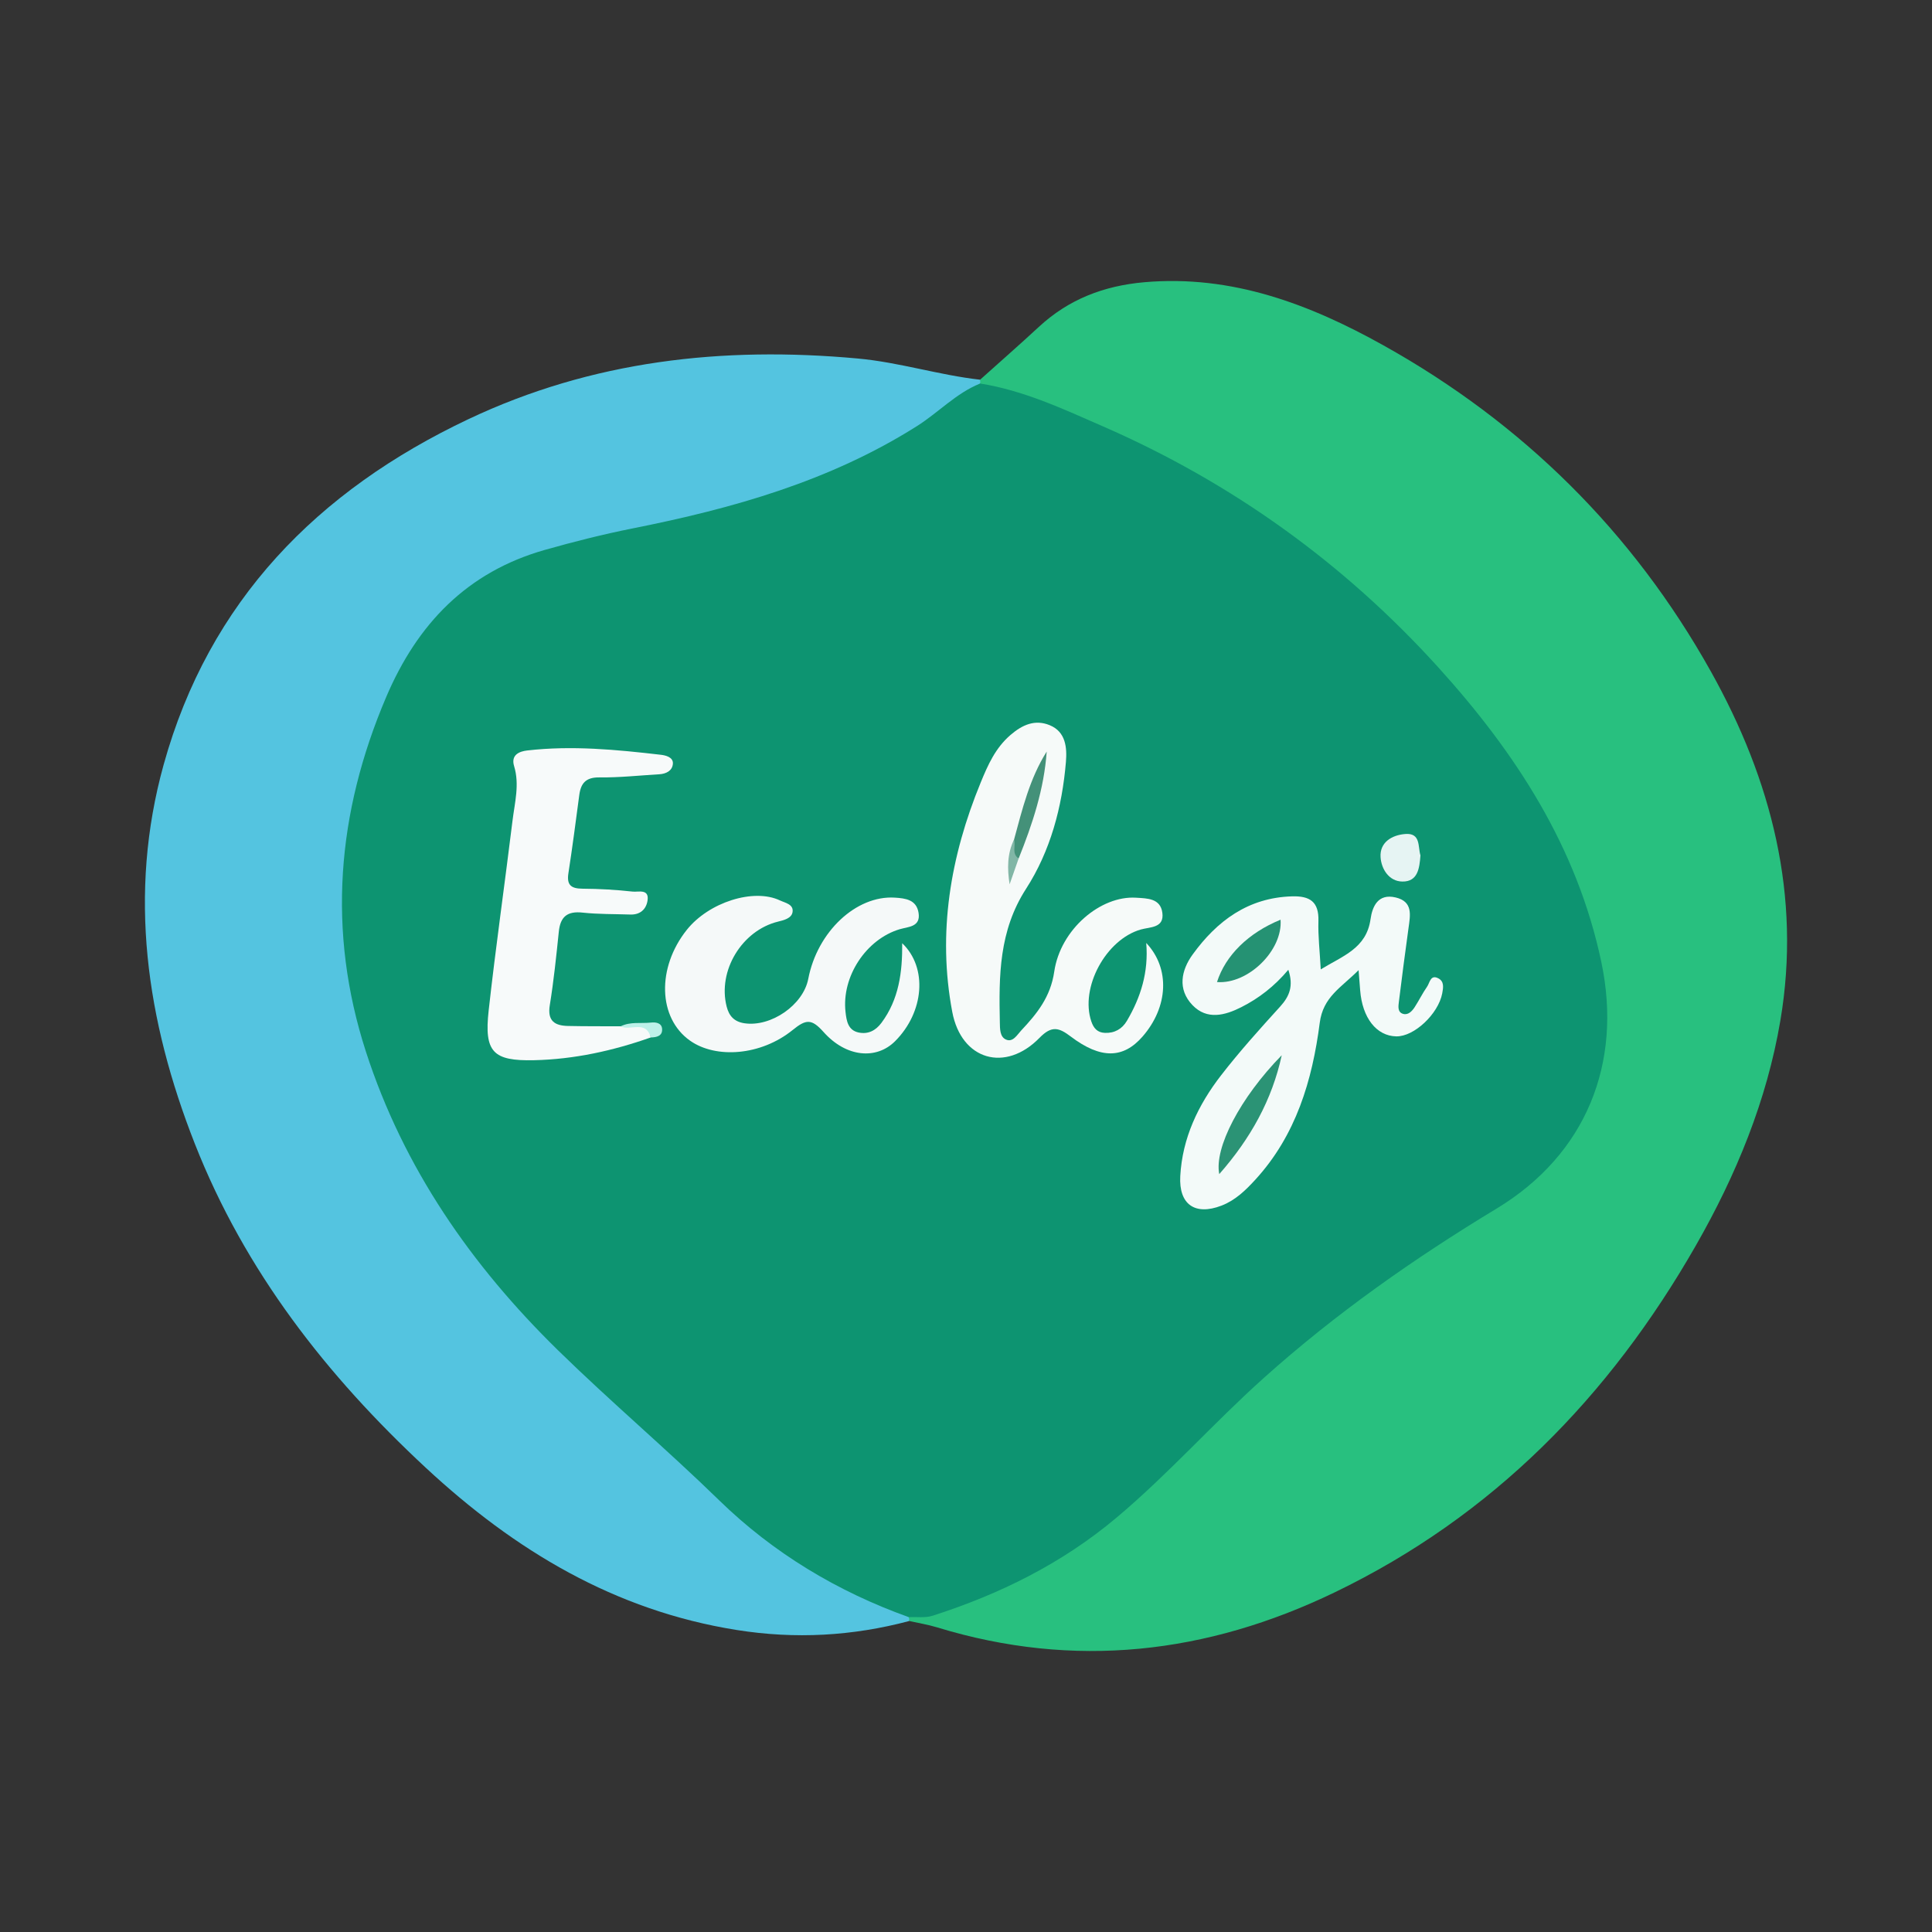
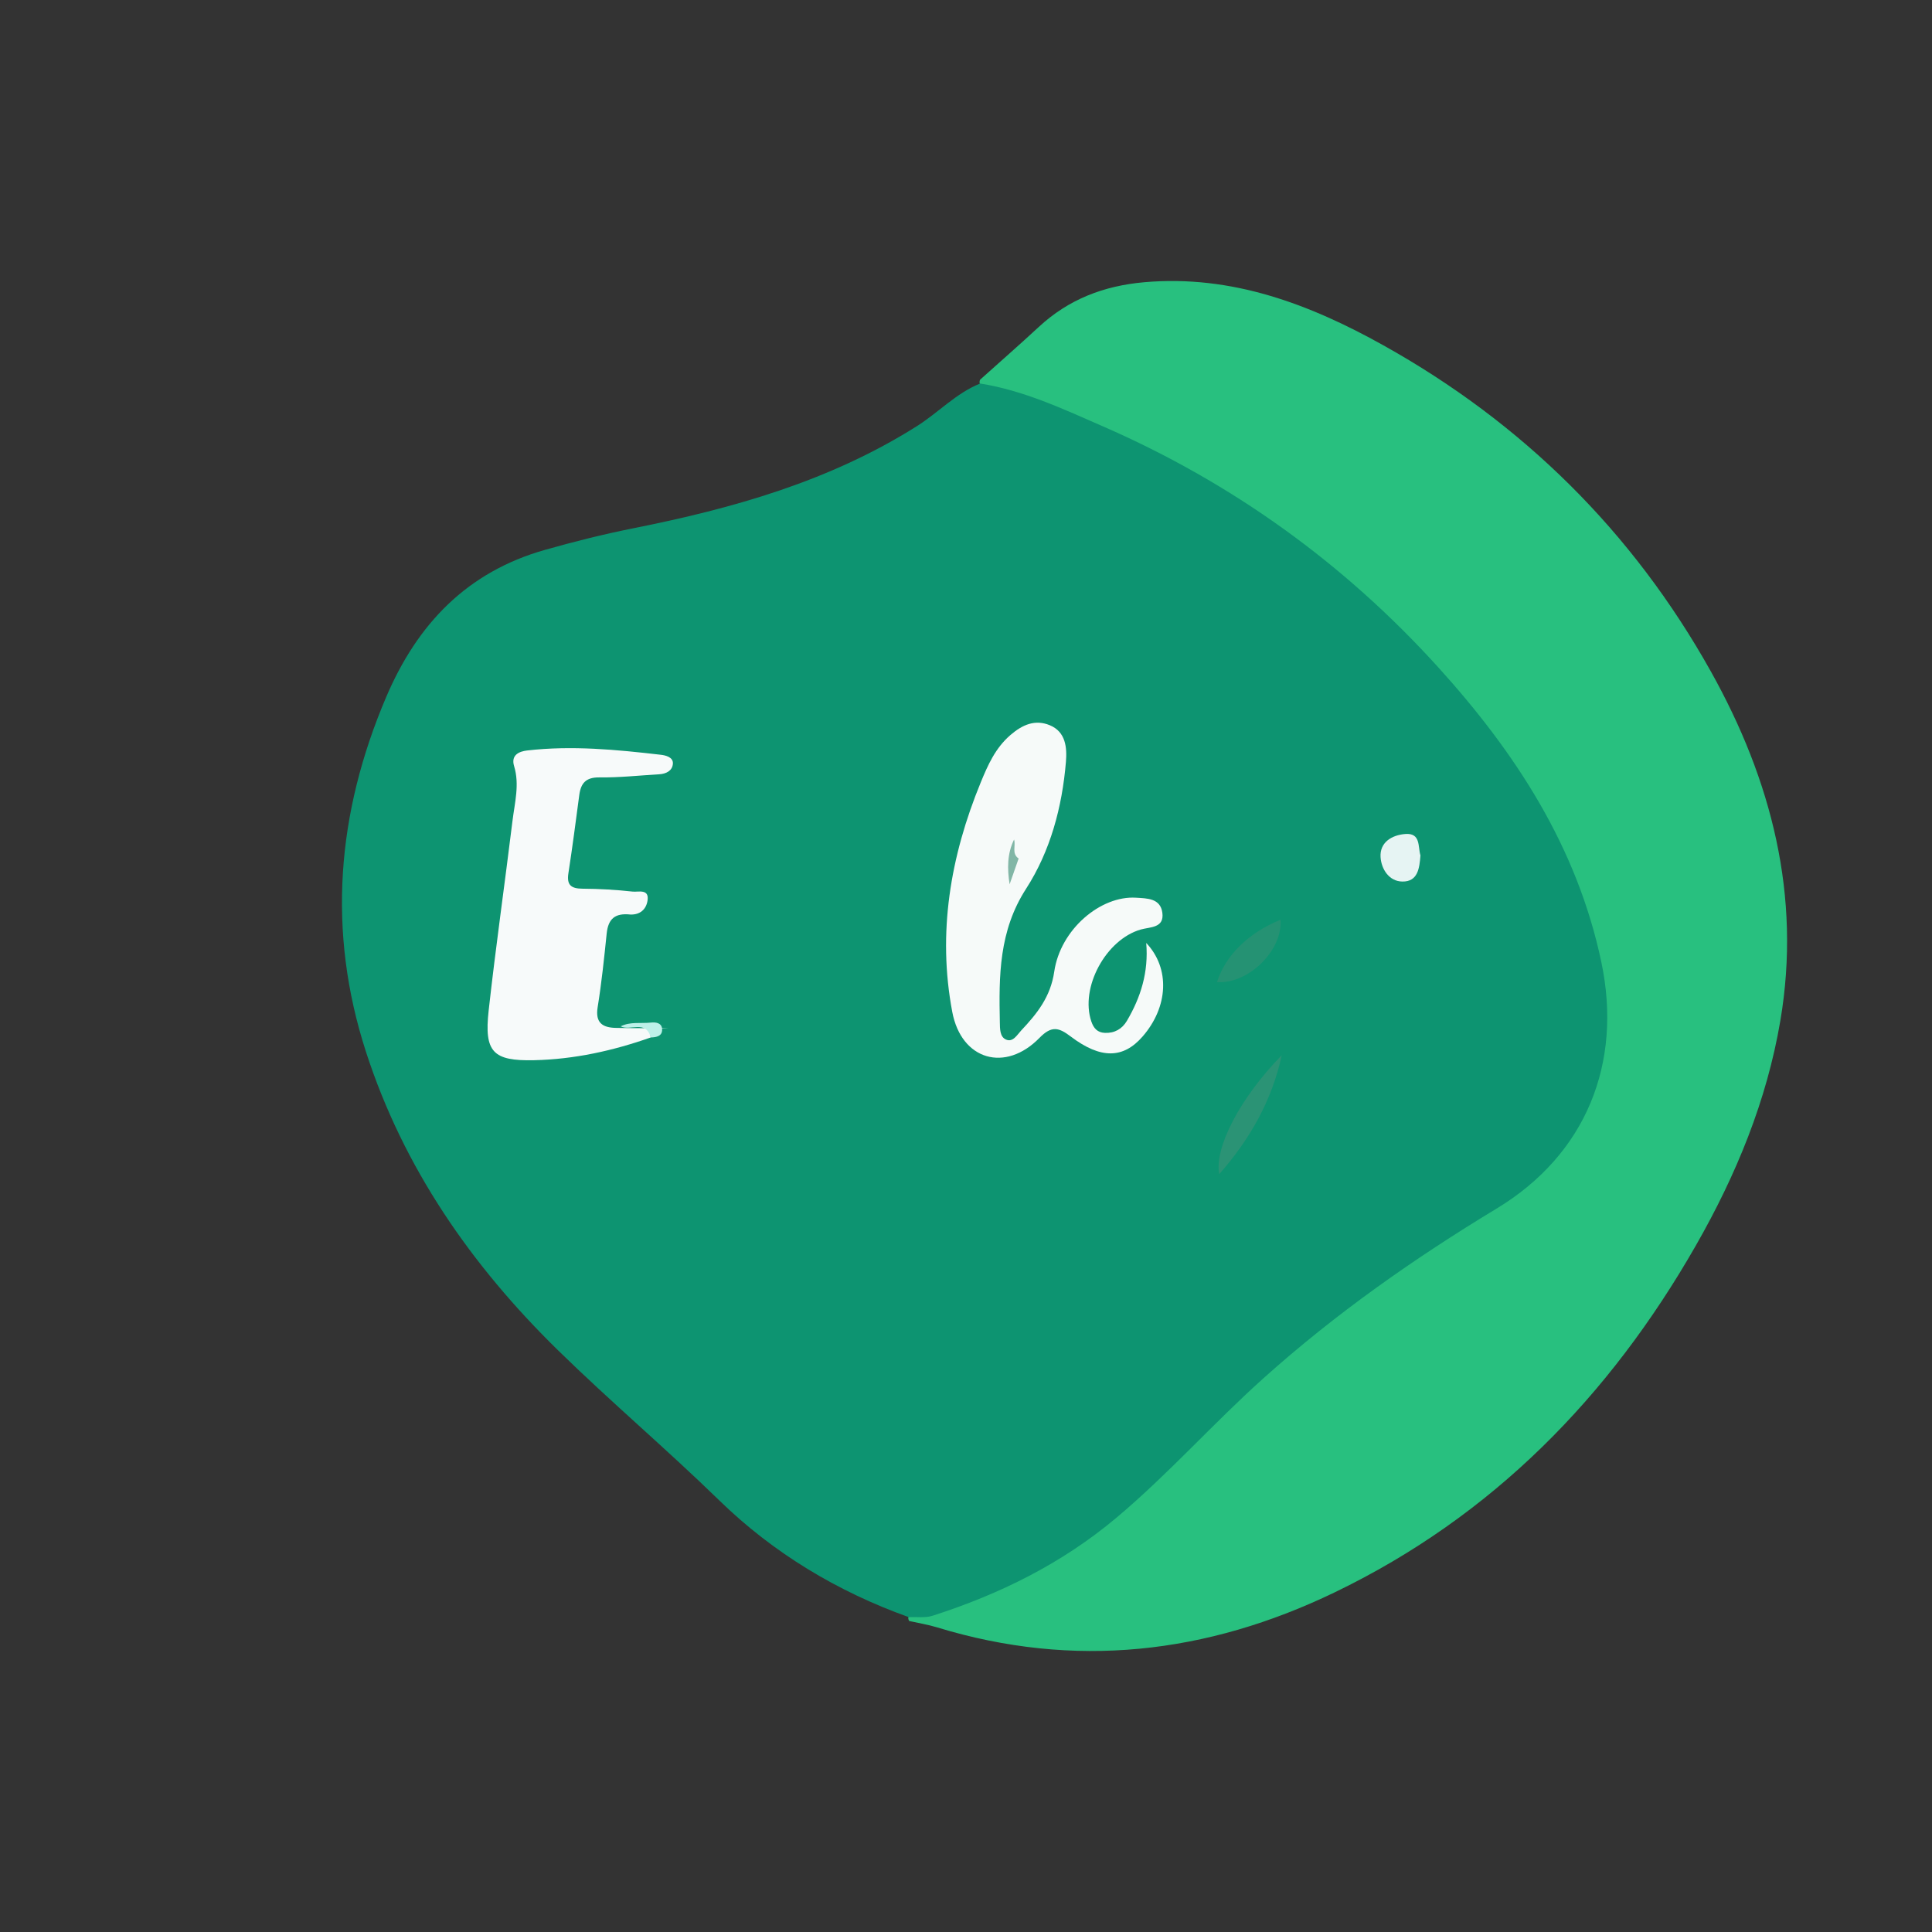
<svg xmlns="http://www.w3.org/2000/svg" version="1.1" id="Layer_1" x="0px" y="0px" width="200px" height="200px" viewBox="0 0 200 200" enable-background="new 0 0 200 200" xml:space="preserve">
  <rect x="0" y="0" width="200" height="200" fill="#333333" stroke="none" />
  <g>
    <path fill="#28C07F" d="M101.458,39.307c2.028-1.819,4.08-3.613,6.078-5.463c3.094-2.864,6.731-4.261,10.931-4.629   c9.056-0.794,17.135,2.29,24.733,6.529c14.415,8.042,25.821,19.302,33.903,33.757c6.287,11.245,9.38,23.26,7.2,36.147   c-1.4,8.272-4.576,15.994-8.751,23.292c-8.945,15.638-21.033,28.015-37.388,35.902c-13.236,6.382-26.945,7.968-41.155,3.625   c-0.941-0.288-1.923-0.443-2.886-0.661c-0.15-0.23-0.128-0.443,0.065-0.638c10.836-2.506,19.619-8.431,27.22-16.334   c8.115-8.437,17.021-15.922,26.87-22.269c4.367-2.814,9.082-5.172,12.535-9.213c3.781-4.425,5.426-9.621,4.867-15.375   c-1.218-12.543-7.295-22.795-15.305-32.165c-7.274-8.509-15.689-15.614-25.272-21.356c-6.765-4.053-13.926-7.246-21.414-9.714   c-0.703-0.232-1.458-0.327-2.088-0.765C101.4,39.787,101.352,39.563,101.458,39.307z" />
-     <path fill="#54C4E0" d="M101.458,39.307c0.023,0.132,0.025,0.264,0.005,0.396c-1.675,2.11-3.978,3.438-6.179,4.867   c-8.327,5.402-17.627,8.239-27.238,10.265c-4.445,0.937-8.88,1.87-13.211,3.346C48.622,60.3,44.411,64.48,41.644,70.208   c-7.107,14.709-7.526,29.547-0.789,44.556c5.329,11.872,13.328,21.646,23.239,29.893c4.405,3.665,8.102,8.039,12.458,11.734   c4.64,3.937,9.796,7.03,15.333,9.516c0.821,0.369,1.734,0.61,2.199,1.503c0.024,0.131,0.037,0.263,0.041,0.396   c-5.89,1.566-11.803,1.894-17.865,0.93c-12.63-2.009-22.975-8.241-32.17-16.783c-10.277-9.547-18.737-20.372-23.92-33.547   c-5.02-12.761-6.947-25.852-3.231-39.245c4.698-16.93,15.915-28.362,31.529-35.76c12.815-6.071,26.33-7.574,40.345-6.287   C93.121,37.51,97.203,38.83,101.458,39.307z" />
    <path fill="#0D9471" d="M94.083,167.409c-7.399-2.645-14.046-6.651-19.632-12.095c-5.447-5.308-11.251-10.215-16.681-15.528   c-8.985-8.791-16.005-18.902-19.894-30.93c-4.024-12.448-3.018-24.68,2.098-36.691c3.232-7.588,8.385-12.957,16.431-15.24   c3.011-0.854,6.057-1.621,9.125-2.232c10.333-2.058,20.366-4.877,29.393-10.584c2.228-1.408,4.049-3.405,6.541-4.408   c4.518,0.719,8.624,2.65,12.756,4.455c13.331,5.823,24.914,14.158,34.664,24.922c7.994,8.826,14.379,18.592,16.891,30.545   c2.192,10.427-1.575,19.881-10.858,25.495c-8.514,5.149-16.644,10.855-24.102,17.538c-5.227,4.684-9.871,9.95-15.255,14.469   c-5.651,4.742-12.07,7.904-19.013,10.135C95.789,167.506,94.907,167.369,94.083,167.409z" />
-     <path fill="#F3FAF9" d="M133.367,100.391c-1.442,1.716-3.061,2.96-4.877,3.876c-1.671,0.843-3.541,1.355-5.047-0.218   c-1.575-1.646-1.16-3.613,0.019-5.24c2.522-3.477,5.742-5.886,10.291-6.019c1.851-0.054,2.787,0.563,2.729,2.549   c-0.046,1.56,0.141,3.128,0.241,5.012c2.283-1.403,4.723-2.164,5.153-5.193c0.187-1.318,0.772-2.681,2.593-2.255   c1.826,0.428,1.525,1.834,1.339,3.176c-0.351,2.534-0.682,5.071-0.995,7.611c-0.058,0.472-0.162,1.098,0.443,1.268   c0.52,0.147,0.922-0.284,1.193-0.702c0.449-0.692,0.811-1.442,1.283-2.117c0.281-0.402,0.348-1.305,1.181-0.852   c0.595,0.323,0.5,0.941,0.385,1.546c-0.406,2.128-2.903,4.488-4.758,4.452c-2.052-0.04-3.52-1.917-3.738-4.78   c-0.038-0.491-0.077-0.982-0.162-2.076c-1.822,1.825-3.675,2.764-4.022,5.455c-0.768,5.955-2.458,11.641-6.665,16.233   c-1.009,1.102-2.072,2.139-3.507,2.69c-2.75,1.055-4.427-0.127-4.266-3.059c0.217-3.944,1.853-7.364,4.212-10.415   c1.918-2.48,4.026-4.819,6.136-7.141C133.499,103.123,133.921,102.051,133.367,100.391z" />
    <path fill="#F6FAF9" d="M118.657,97.614c2.497,2.639,2.283,6.63-0.378,9.688c-1.999,2.297-4.329,2.35-7.434-0.001   c-1.218-0.922-1.964-1.167-3.233,0.134c-3.526,3.615-8.088,2.327-9.034-2.684c-1.543-8.176-0.197-16.104,2.949-23.758   c0.746-1.815,1.516-3.559,3.077-4.907c1.252-1.08,2.559-1.636,4.072-1.01c1.659,0.686,1.792,2.322,1.668,3.805   c-0.391,4.672-1.61,9.224-4.125,13.124c-2.817,4.368-2.816,9.023-2.715,13.823c0.014,0.668-0.008,1.491,0.622,1.78   c0.729,0.334,1.167-0.484,1.584-0.928c1.636-1.738,3.044-3.474,3.425-6.095c0.639-4.385,4.807-7.887,8.468-7.655   c1.149,0.073,2.523,0.05,2.724,1.56c0.212,1.593-1.277,1.46-2.225,1.73c-3.623,1.032-6.318,6.02-5.126,9.527   c0.24,0.706,0.635,1.143,1.398,1.176c1.004,0.043,1.785-0.404,2.278-1.238C118.091,103.244,118.915,100.624,118.657,97.614z" />
-     <path fill="#F7FAFA" d="M67.365,107.397c-3.913,1.38-7.929,2.264-12.087,2.356c-4.235,0.093-5.17-0.835-4.693-5.133   c0.729-6.567,1.668-13.111,2.471-19.67c0.229-1.867,0.744-3.737,0.164-5.641c-0.36-1.182,0.569-1.529,1.355-1.62   c4.63-0.532,9.244-0.088,13.843,0.447c0.415,0.048,1.289,0.217,1.239,0.921c-0.051,0.73-0.694,1.054-1.419,1.097   c-2.063,0.122-4.128,0.348-6.19,0.323c-1.392-0.017-1.918,0.592-2.082,1.827c-0.359,2.702-0.709,5.406-1.126,8.1   c-0.192,1.239,0.303,1.586,1.469,1.594c1.733,0.011,3.471,0.111,5.192,0.301c0.577,0.064,1.747-0.332,1.525,0.967   c-0.152,0.888-0.781,1.44-1.767,1.407c-1.653-0.055-3.315-0.023-4.955-0.2c-1.572-0.17-2.295,0.418-2.455,1.963   c-0.263,2.549-0.527,5.102-0.936,7.63c-0.262,1.62,0.511,2.112,1.878,2.142c1.818,0.04,3.637,0.026,5.455,0.035   C65.393,106.344,67.095,104.935,67.365,107.397z" />
-     <path fill="#F5F9F9" d="M93.395,97.641c2.652,2.527,2.276,7.131-0.735,10.143c-1.928,1.929-5.051,1.69-7.41-0.956   c-1.245-1.396-1.814-1.319-3.193-0.203c-3.282,2.658-7.946,2.999-10.63,1.099c-3.308-2.342-3.457-7.544-0.328-11.468   c2.277-2.855,6.91-4.331,9.627-3.051c0.568,0.268,1.452,0.404,1.318,1.221c-0.106,0.649-0.923,0.837-1.504,0.98   c-3.731,0.915-6.268,5.078-5.316,8.798c0.248,0.969,0.779,1.565,1.841,1.724c2.742,0.409,6.085-1.886,6.606-4.596   c0.94-4.889,4.958-8.654,8.953-8.41c1.128,0.069,2.243,0.216,2.464,1.565c0.242,1.483-1.075,1.444-1.953,1.706   c-3.467,1.036-6.026,4.894-5.606,8.57c0.104,0.912,0.25,1.889,1.357,2.122c0.972,0.204,1.757-0.189,2.363-1.003   C93.06,103.451,93.422,100.631,93.395,97.641z" />
+     <path fill="#F7FAFA" d="M67.365,107.397c-3.913,1.38-7.929,2.264-12.087,2.356c-4.235,0.093-5.17-0.835-4.693-5.133   c0.729-6.567,1.668-13.111,2.471-19.67c0.229-1.867,0.744-3.737,0.164-5.641c-0.36-1.182,0.569-1.529,1.355-1.62   c4.63-0.532,9.244-0.088,13.843,0.447c0.415,0.048,1.289,0.217,1.239,0.921c-0.051,0.73-0.694,1.054-1.419,1.097   c-2.063,0.122-4.128,0.348-6.19,0.323c-1.392-0.017-1.918,0.592-2.082,1.827c-0.359,2.702-0.709,5.406-1.126,8.1   c-0.192,1.239,0.303,1.586,1.469,1.594c1.733,0.011,3.471,0.111,5.192,0.301c0.577,0.064,1.747-0.332,1.525,0.967   c-0.152,0.888-0.781,1.44-1.767,1.407c-1.572-0.17-2.295,0.418-2.455,1.963   c-0.263,2.549-0.527,5.102-0.936,7.63c-0.262,1.62,0.511,2.112,1.878,2.142c1.818,0.04,3.637,0.026,5.455,0.035   C65.393,106.344,67.095,104.935,67.365,107.397z" />
    <path fill="#E6F4F3" d="M147.044,88.552c-0.1,1.315-0.258,2.724-1.868,2.705c-1.409-0.016-2.182-1.322-2.26-2.521   c-0.1-1.534,1.159-2.289,2.553-2.401C147.095,86.204,146.77,87.654,147.044,88.552z" />
    <path fill="#BDF1E9" d="M67.365,107.397c-0.496-1.852-2.126-0.637-3.116-1.151c1.001-0.504,2.095-0.276,3.145-0.39   c0.512-0.056,1.092,0.043,1.145,0.633C68.606,107.246,67.987,107.385,67.365,107.397z" />
    <path fill="#2B9375" d="M132.685,109.237c-1,4.62-3.229,8.626-6.468,12.307C125.68,118.835,128.368,113.651,132.685,109.237z" />
    <path fill="#259273" d="M125.983,101.662c0.888-2.773,3.246-5.087,6.579-6.455C132.806,98.379,129.208,101.909,125.983,101.662z" />
-     <path fill="#449179" d="M104.976,86.907c0.853-3.133,1.61-6.303,3.379-9.106c-0.272,3.883-1.475,7.508-2.906,11.072   C104.187,88.483,104.835,87.634,104.976,86.907z" />
    <path fill="#81B6A6" d="M104.976,86.907c0.202,0.645-0.282,1.454,0.472,1.966c-0.311,0.89-0.622,1.78-0.933,2.67   C104.261,89.919,104.259,88.365,104.976,86.907z" />
  </g>
</svg>